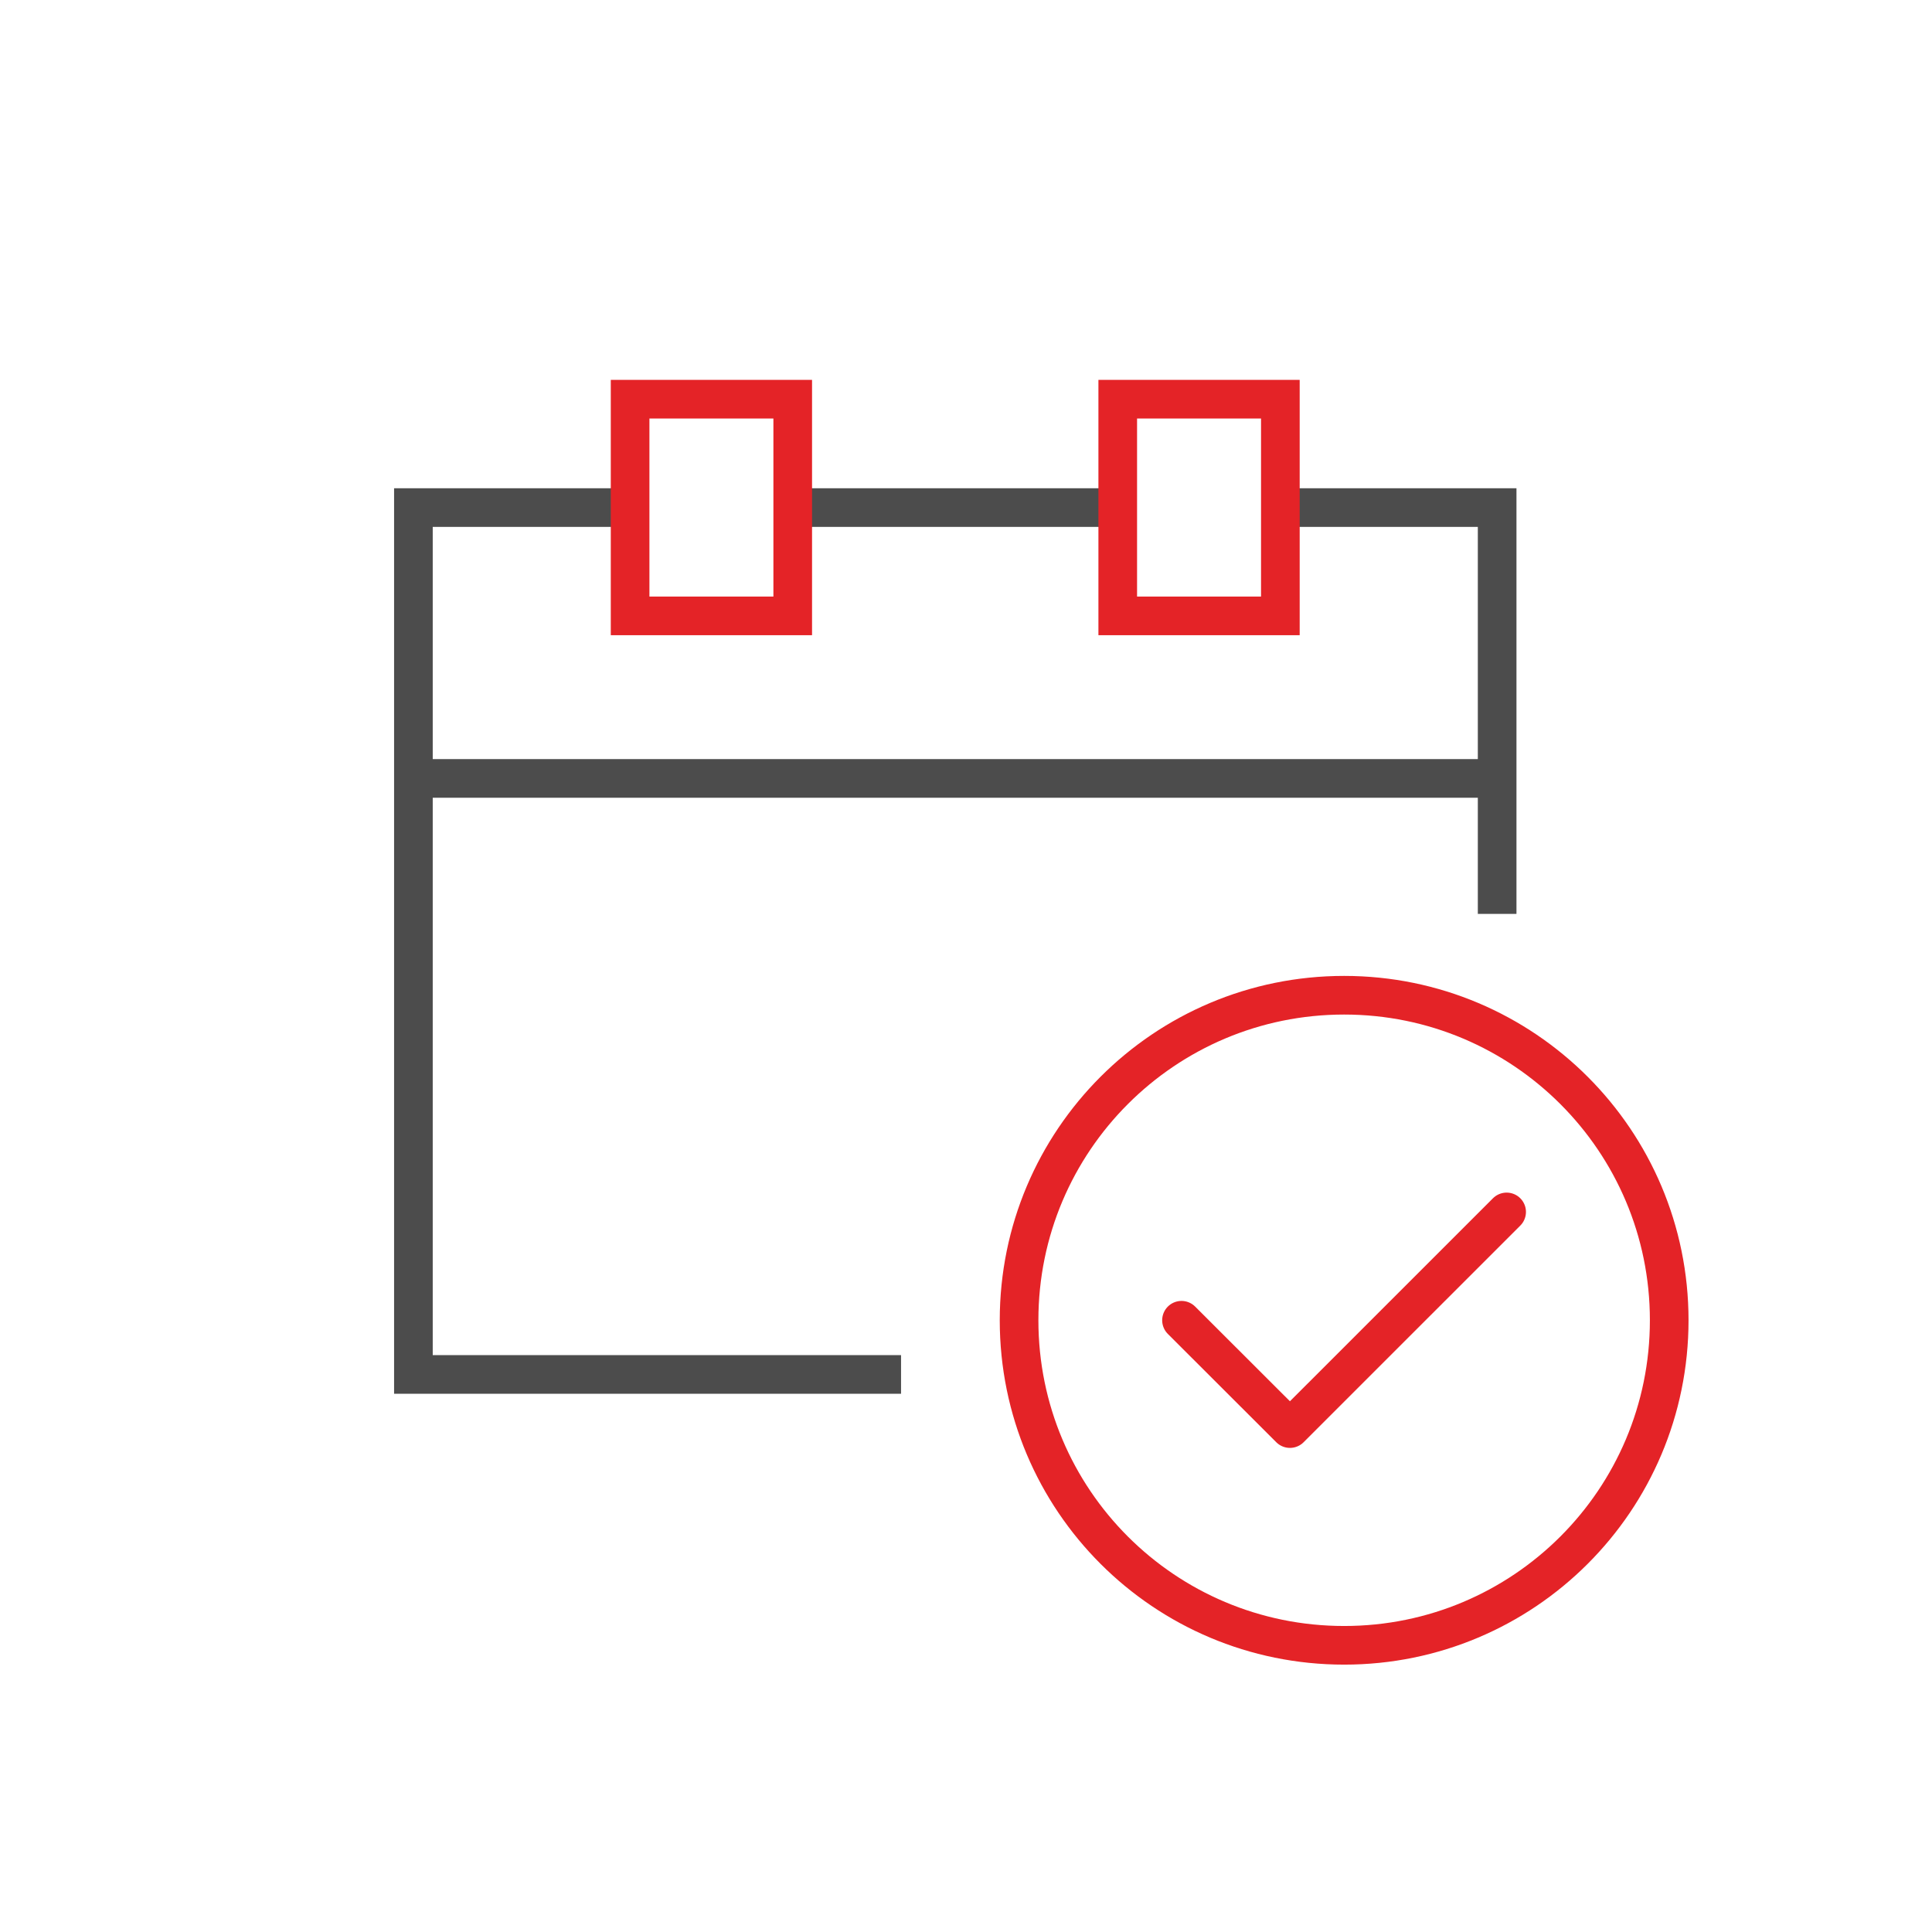
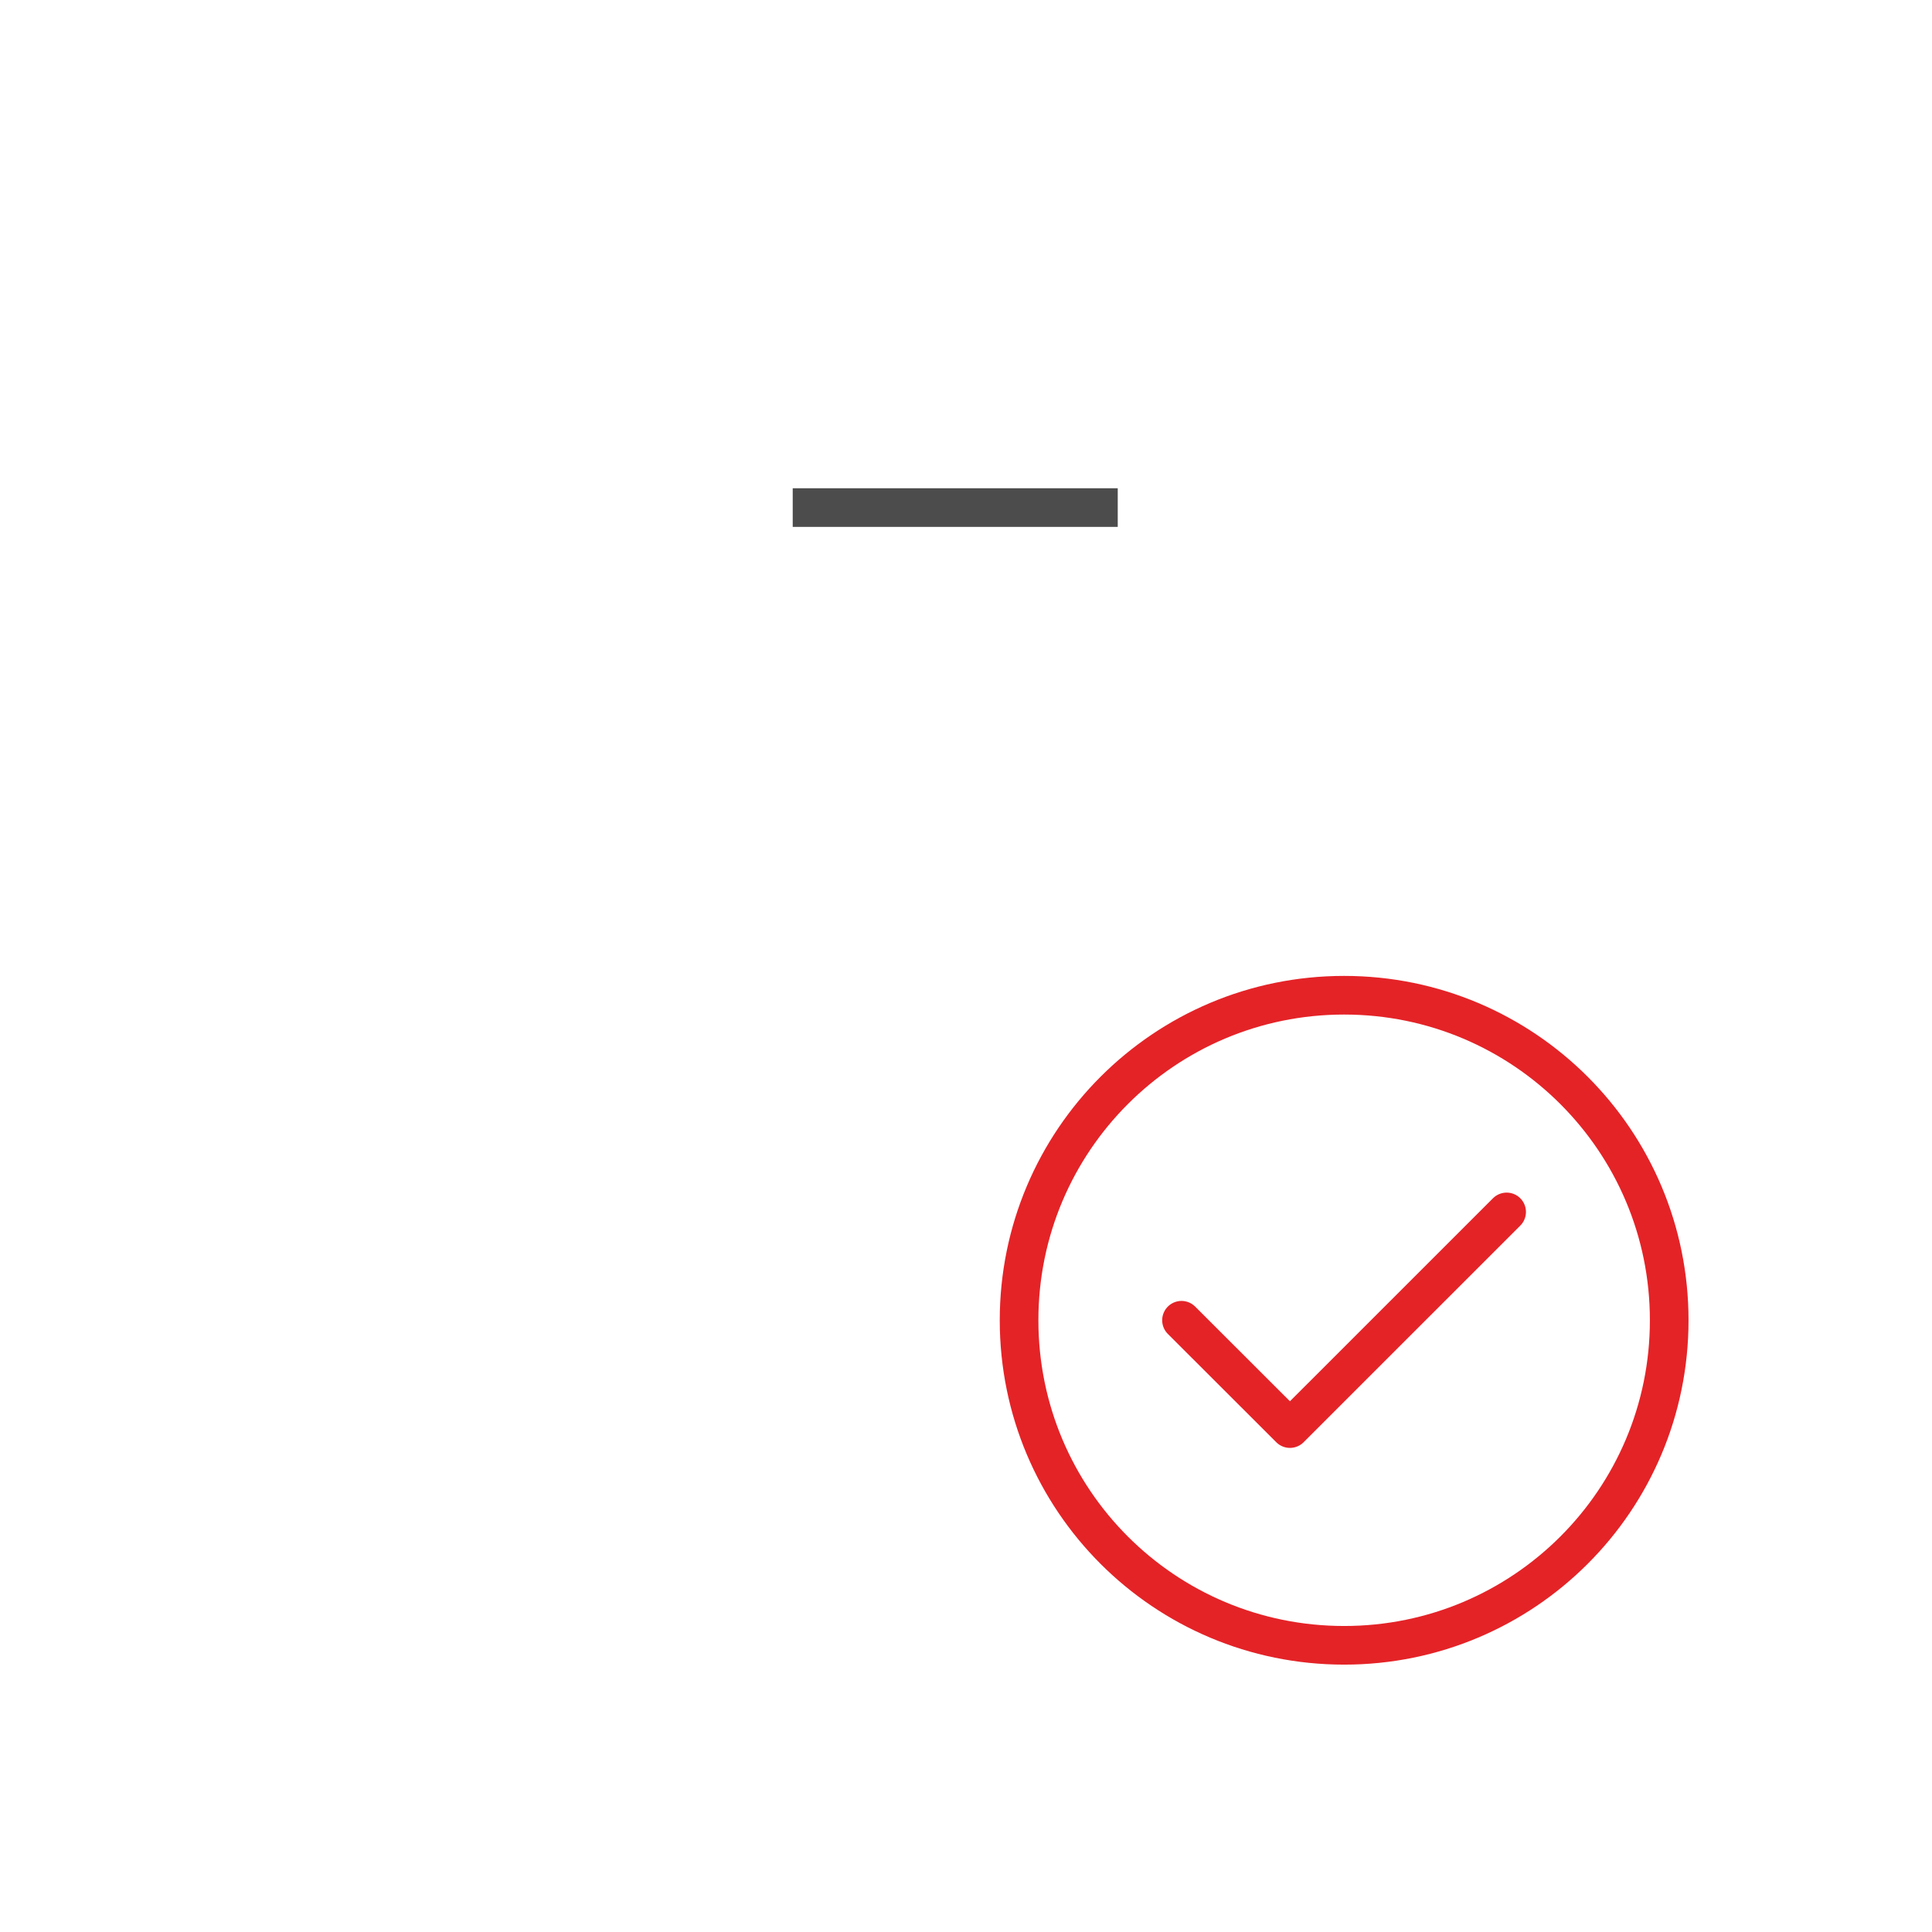
<svg xmlns="http://www.w3.org/2000/svg" version="1.1" id="Vrstva_1" x="0px" y="0px" width="100px" height="100px" viewBox="0 0 100 100" enable-background="new 0 0 100 100" xml:space="preserve">
  <g>
    <path fill="none" stroke="#E42327" stroke-width="2" stroke-linecap="round" stroke-linejoin="round" stroke-miterlimit="10" d="   M86.398,68.336c0,9.307-7.532,16.825-16.825,16.825c-9.302,0-16.826-7.519-16.826-16.825c0-9.294,7.524-16.823,16.826-16.823   C78.866,51.513,86.398,59.042,86.398,68.336z" />
    <polyline fill="none" stroke="#E42327" stroke-width="2" stroke-linecap="round" stroke-linejoin="round" stroke-miterlimit="10" points="   77.983,62.729 66.767,73.943 61.154,68.336  " />
  </g>
  <g>
    <line fill="none" stroke="#4C4C4C" stroke-width="2" stroke-miterlimit="10" x1="41.031" y1="26.272" x2="57.854" y2="26.272" />
-     <line fill="none" stroke="#4C4C4C" stroke-width="2" stroke-miterlimit="10" x1="21.398" y1="40.291" x2="77.492" y2="40.291" />
-     <polyline fill="none" stroke="#4C4C4C" stroke-width="2" stroke-miterlimit="10" points="77.492,47.303 77.492,26.272    66.271,26.272  " />
-     <polyline fill="none" stroke="#4C4C4C" stroke-width="2" stroke-miterlimit="10" points="32.614,26.272 21.398,26.272    21.398,71.141 46.638,71.141  " />
-     <rect x="32.614" y="20.662" fill="none" stroke="#E42327" stroke-width="2" stroke-miterlimit="10" width="8.417" height="11.216" />
-     <rect x="57.854" y="20.662" fill="none" stroke="#E42327" stroke-width="2" stroke-miterlimit="10" width="8.417" height="11.216" />
  </g>
</svg>